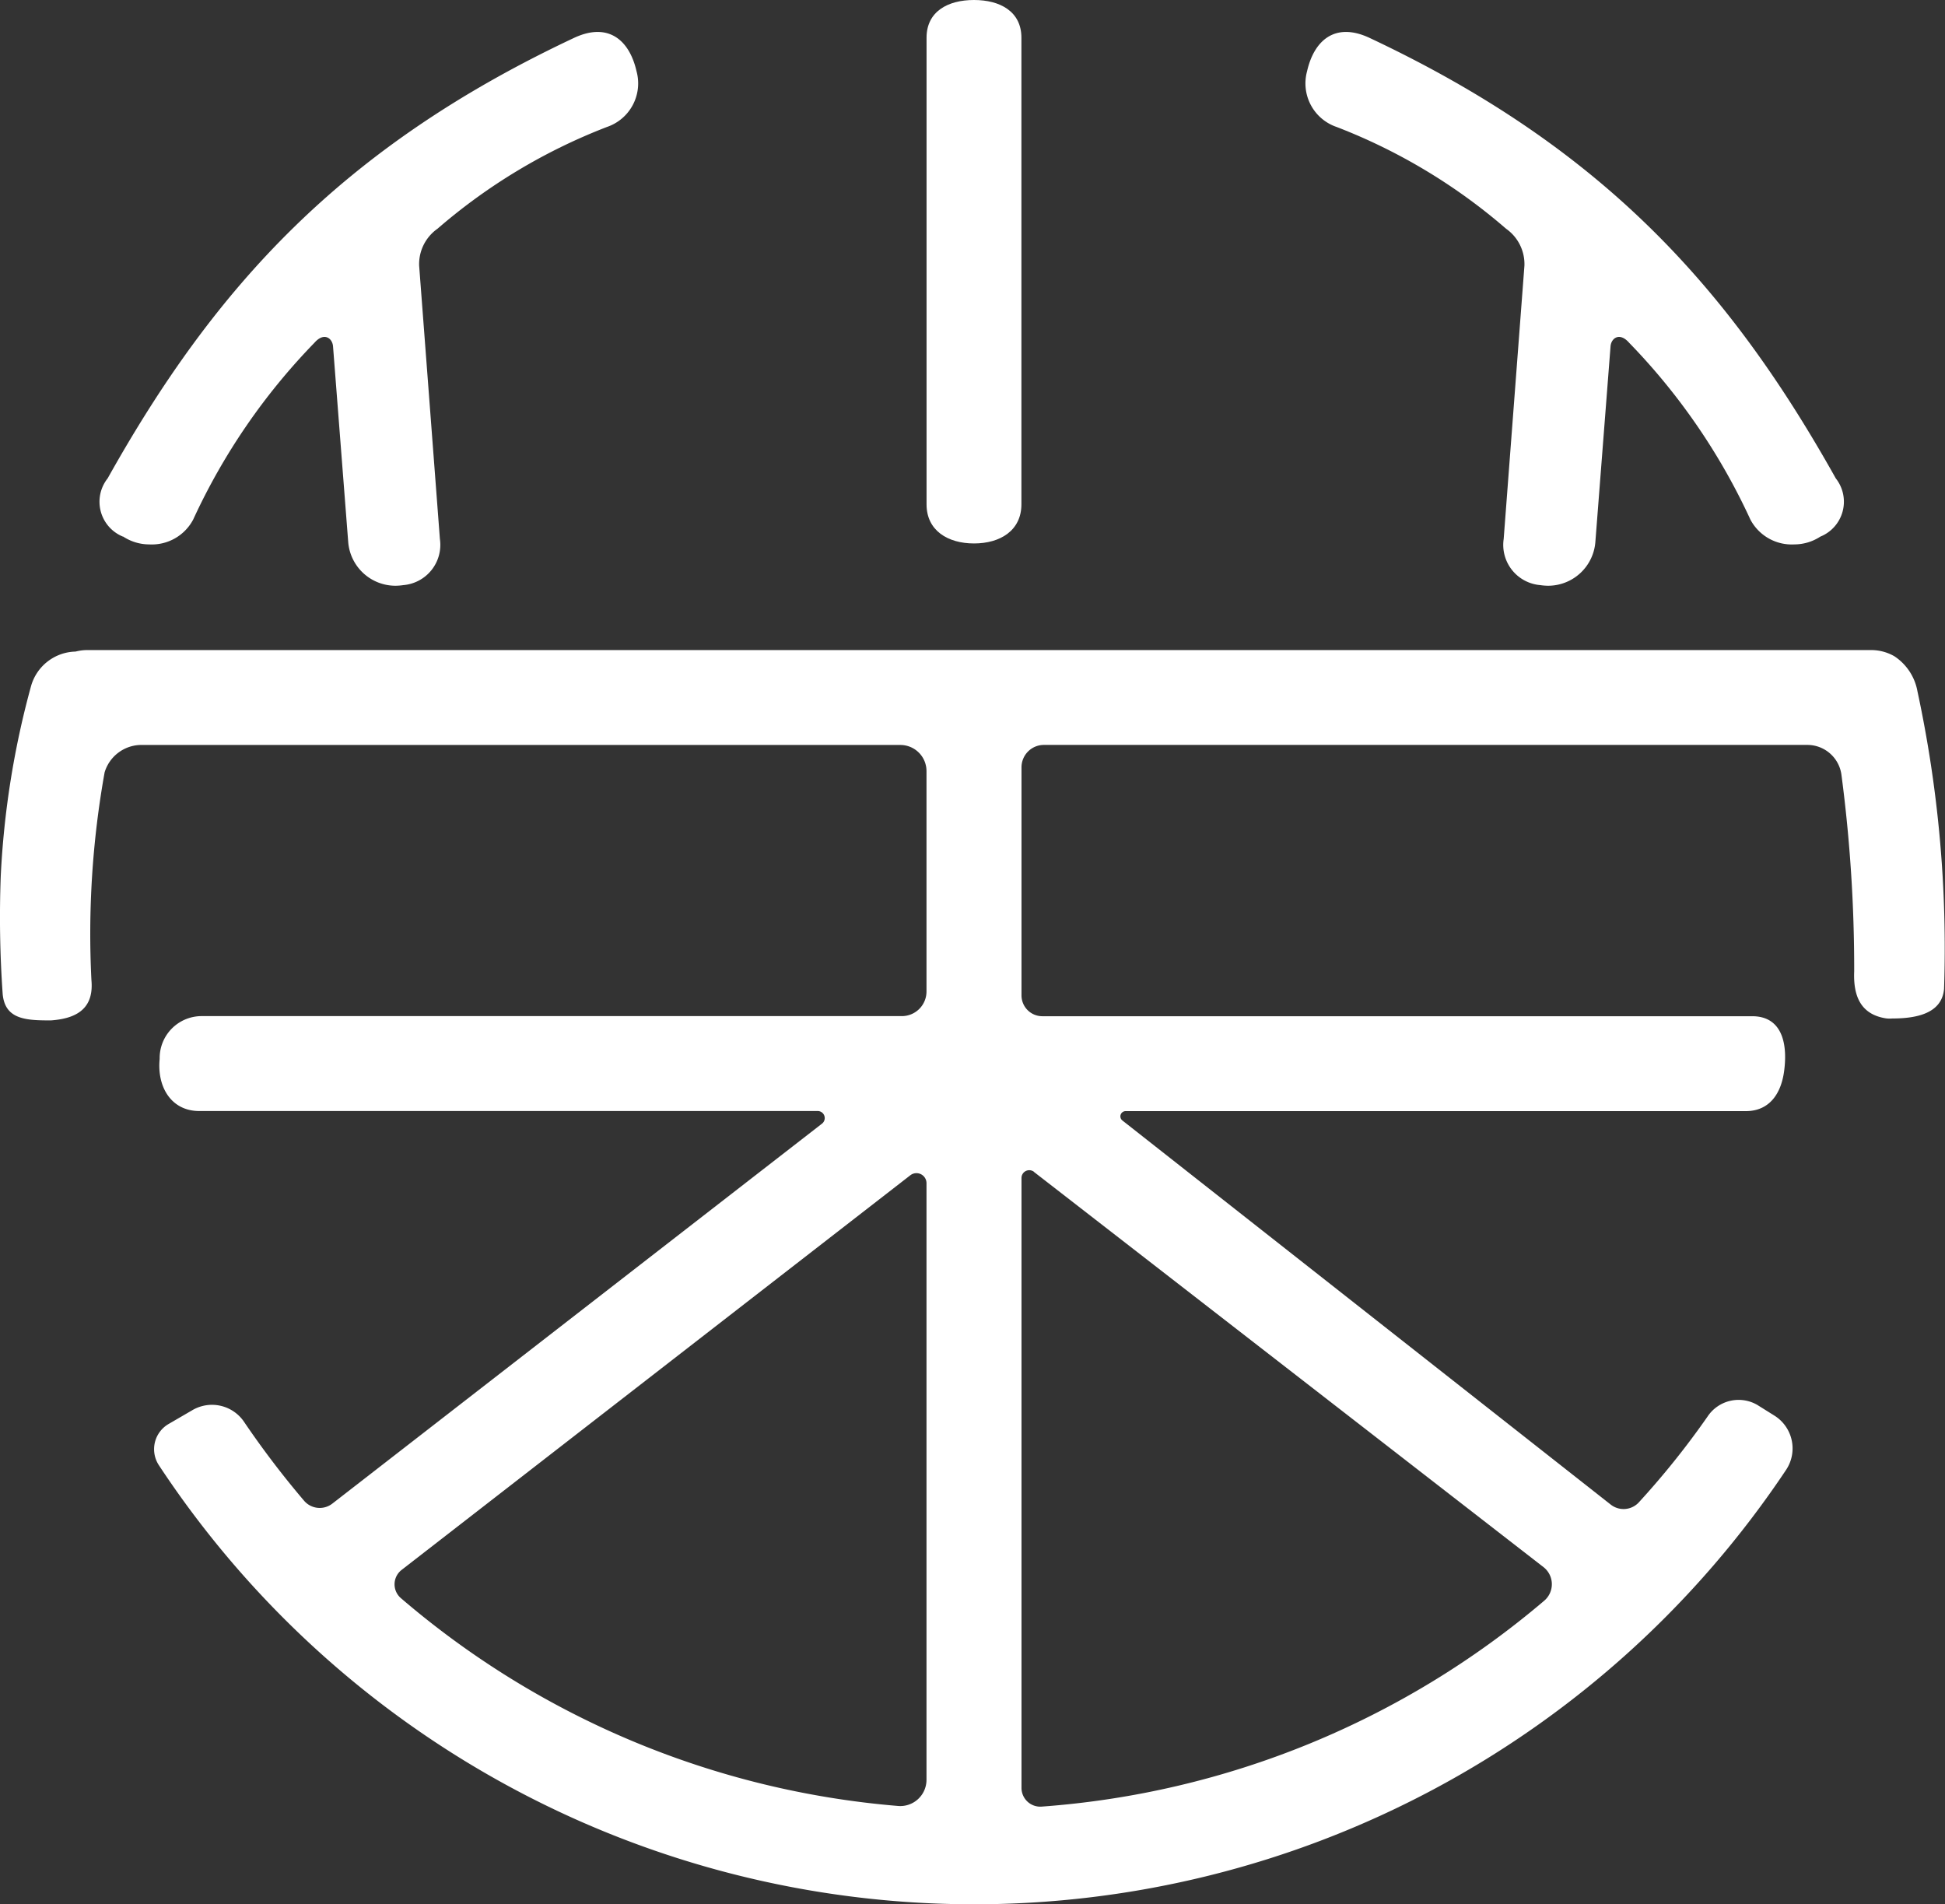
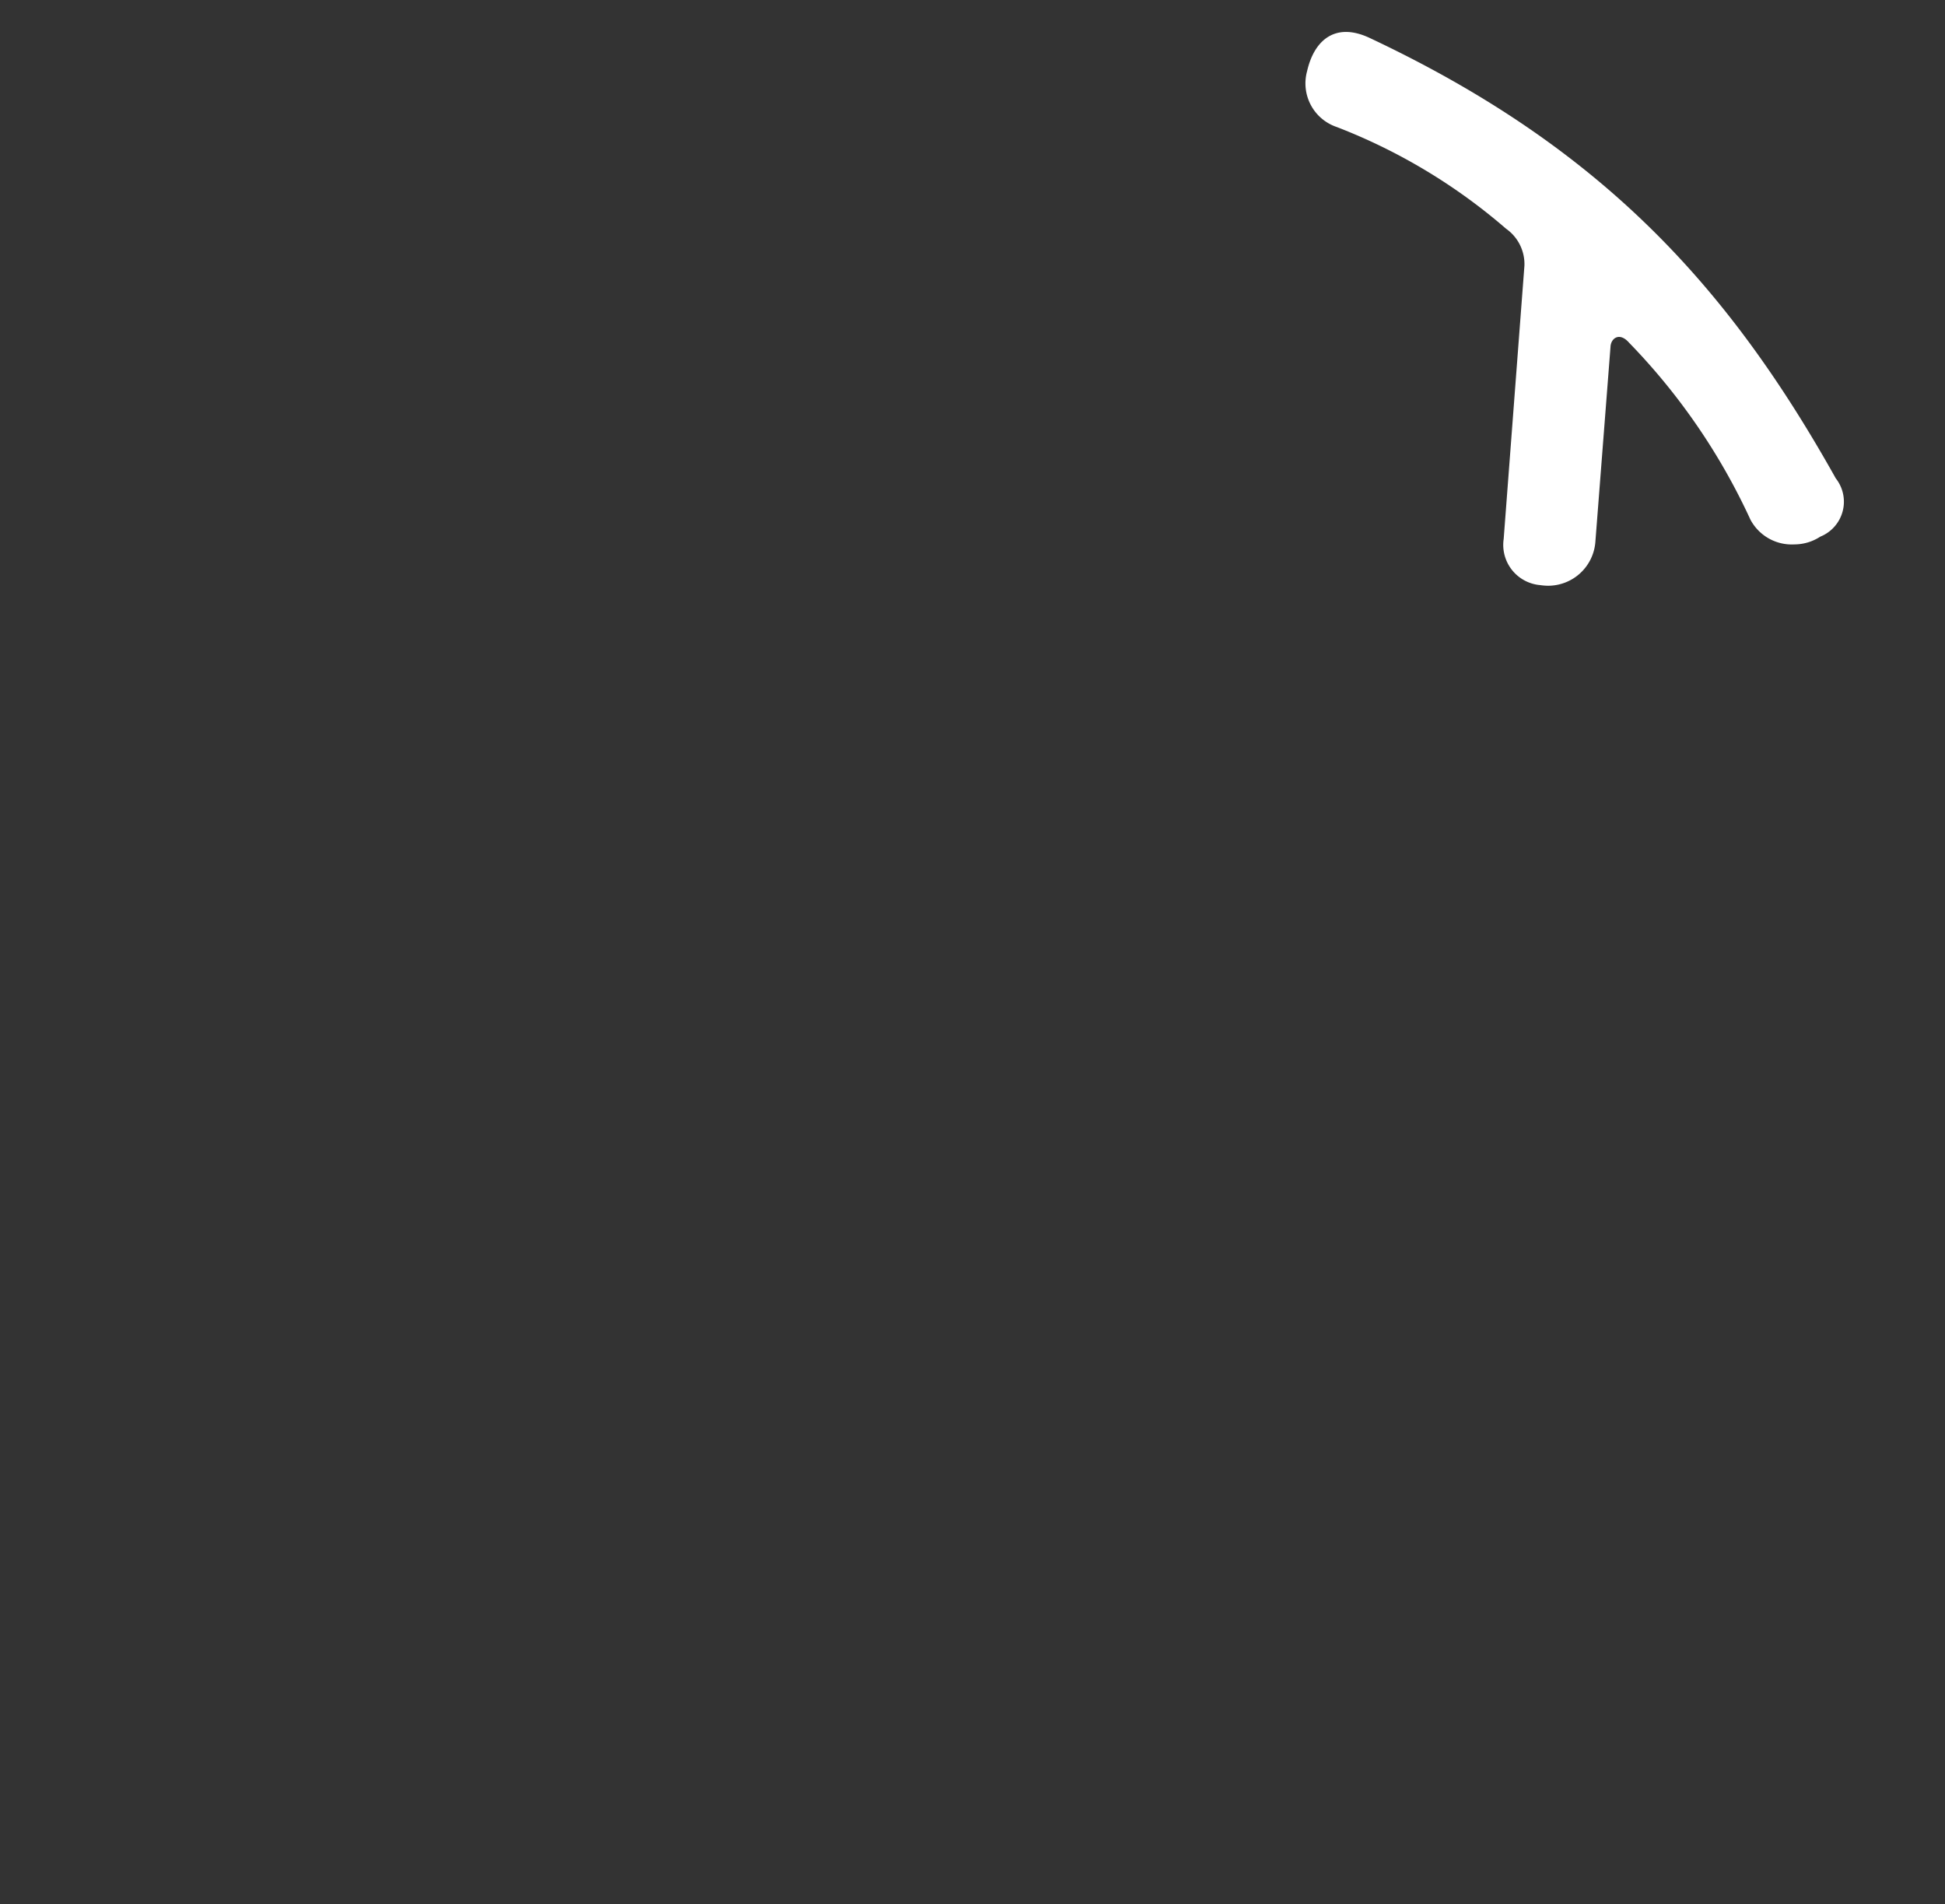
<svg xmlns="http://www.w3.org/2000/svg" height="68" viewBox="0 0 69.462 68" width="69.462">
  <rect x="0" y="0" width="69.462" height="68" fill="#333333" stroke="none" />
  <g fill="#fff">
-     <path d="m14.006 22.236a1.7 1.7 0 0 0 .933.281 1.671 1.671 0 0 0 1.569-.887 22.61 22.61 0 0 1 4.331-6.314c.338-.387.636-.168.663.122l.544 7.01a1.694 1.694 0 0 0 1.685 1.545 1.963 1.963 0 0 0 .279-.022 1.442 1.442 0 0 0 1.309-1.648l-.741-9.758a1.545 1.545 0 0 1 .655-1.32 20.513 20.513 0 0 1 6.049-3.633 1.643 1.643 0 0 0 1.059-1.992c-.249-1.1-1-1.769-2.235-1.188-8.295 3.9-12.824 8.887-16.652 15.726a1.344 1.344 0 0 0 .546 2.081z" transform="translate(-9.609 -3.077)" />
    <path d="m190.744 22.236a1.7 1.7 0 0 1 -.933.281 1.671 1.671 0 0 1 -1.569-.887 22.61 22.61 0 0 0 -4.331-6.314c-.338-.387-.636-.168-.663.122l-.544 7.01a1.694 1.694 0 0 1 -1.685 1.545 1.963 1.963 0 0 1 -.279-.022 1.442 1.442 0 0 1 -1.309-1.648l.741-9.758a1.545 1.545 0 0 0 -.655-1.32 20.513 20.513 0 0 0 -6.049-3.633 1.643 1.643 0 0 1 -1.058-1.992c.249-1.1 1-1.769 2.235-1.188 8.289 3.9 12.818 8.887 16.646 15.726a1.344 1.344 0 0 1 -.549 2.08z" transform="translate(-125.73 -3.077)" />
-     <path d="m62.788 112.77a1.331 1.331 0 0 0 -1.8.4 29.508 29.508 0 0 1 -2.443 3.052.742.742 0 0 1 -1.017.092l-17.438-13.714a.187.187 0 0 1 .114-.335h22.148c.839 0 1.266-.617 1.372-1.447.135-1.047-.124-1.942-1.142-1.942h-25.352a.744.744 0 0 1 -.744-.744v-8.144a.8.8 0 0 1 .8-.8h27.263a1.229 1.229 0 0 1 1.22 1.069 52.98 52.98 0 0 1 .455 7.015c-.038.9.243 1.539 1.131 1.68a1.017 1.017 0 0 0 .222.005c.863 0 1.775-.173 1.856-1.052a43.6 43.6 0 0 0 -.95-10.632 1.9 1.9 0 0 0 -.822-1.25 1.662 1.662 0 0 0 -.822-.222h-63.729a1.686 1.686 0 0 0 -.406.054 1.69 1.69 0 0 0 -1.588 1.225 31.237 31.237 0 0 0 -1.085 6.809 39.249 39.249 0 0 0 .07 4.2c.084.879.79.936 1.656.936a1.052 1.052 0 0 0 .16-.008c.931-.087 1.439-.5 1.353-1.431a32.732 32.732 0 0 1 .471-7.418 1.375 1.375 0 0 1 1.259-.978h27.16a.933.933 0 0 1 .933.933v7.87a.879.879 0 0 1 -.879.879h-25.022a1.5 1.5 0 0 0 -1.485 1.528c-.1 1.012.422 1.861 1.412 1.861h22.087a.252.252 0 0 1 .154.452l-17.485 13.566a.735.735 0 0 1 -1.009-.1 32.472 32.472 0 0 1 -2.145-2.819 1.383 1.383 0 0 0 -1.837-.422l-.86.5a1.041 1.041 0 0 0 -.341 1.477 34.866 34.866 0 0 0 58.109.16 1.382 1.382 0 0 0 -.417-1.937l-.584-.365zm-30.717 14.306a31.2 31.2 0 0 1 -17.753-7.424.651.651 0 0 1 .032-1.006l18.167-14.092a.358.358 0 0 1 .576.281v21.31a.937.937 0 0 1 -1.022.931zm4.859-22.641 18.2 14.114a.774.774 0 0 1 .022 1.2 31.19 31.19 0 0 1 -17.952 7.351.67.67 0 0 1 -.714-.671v-21.778a.277.277 0 0 1 .446-.219z" transform="translate(-.005 -62.588)" />
-     <path d="m124.014 19.406c.936 0 1.694-.46 1.694-1.4v-16.659c0-.936-.76-1.347-1.694-1.347s-1.694.411-1.694 1.347v16.663c0 .936.76 1.396 1.694 1.396z" transform="translate(-89.23)" />
  </g>
</svg>